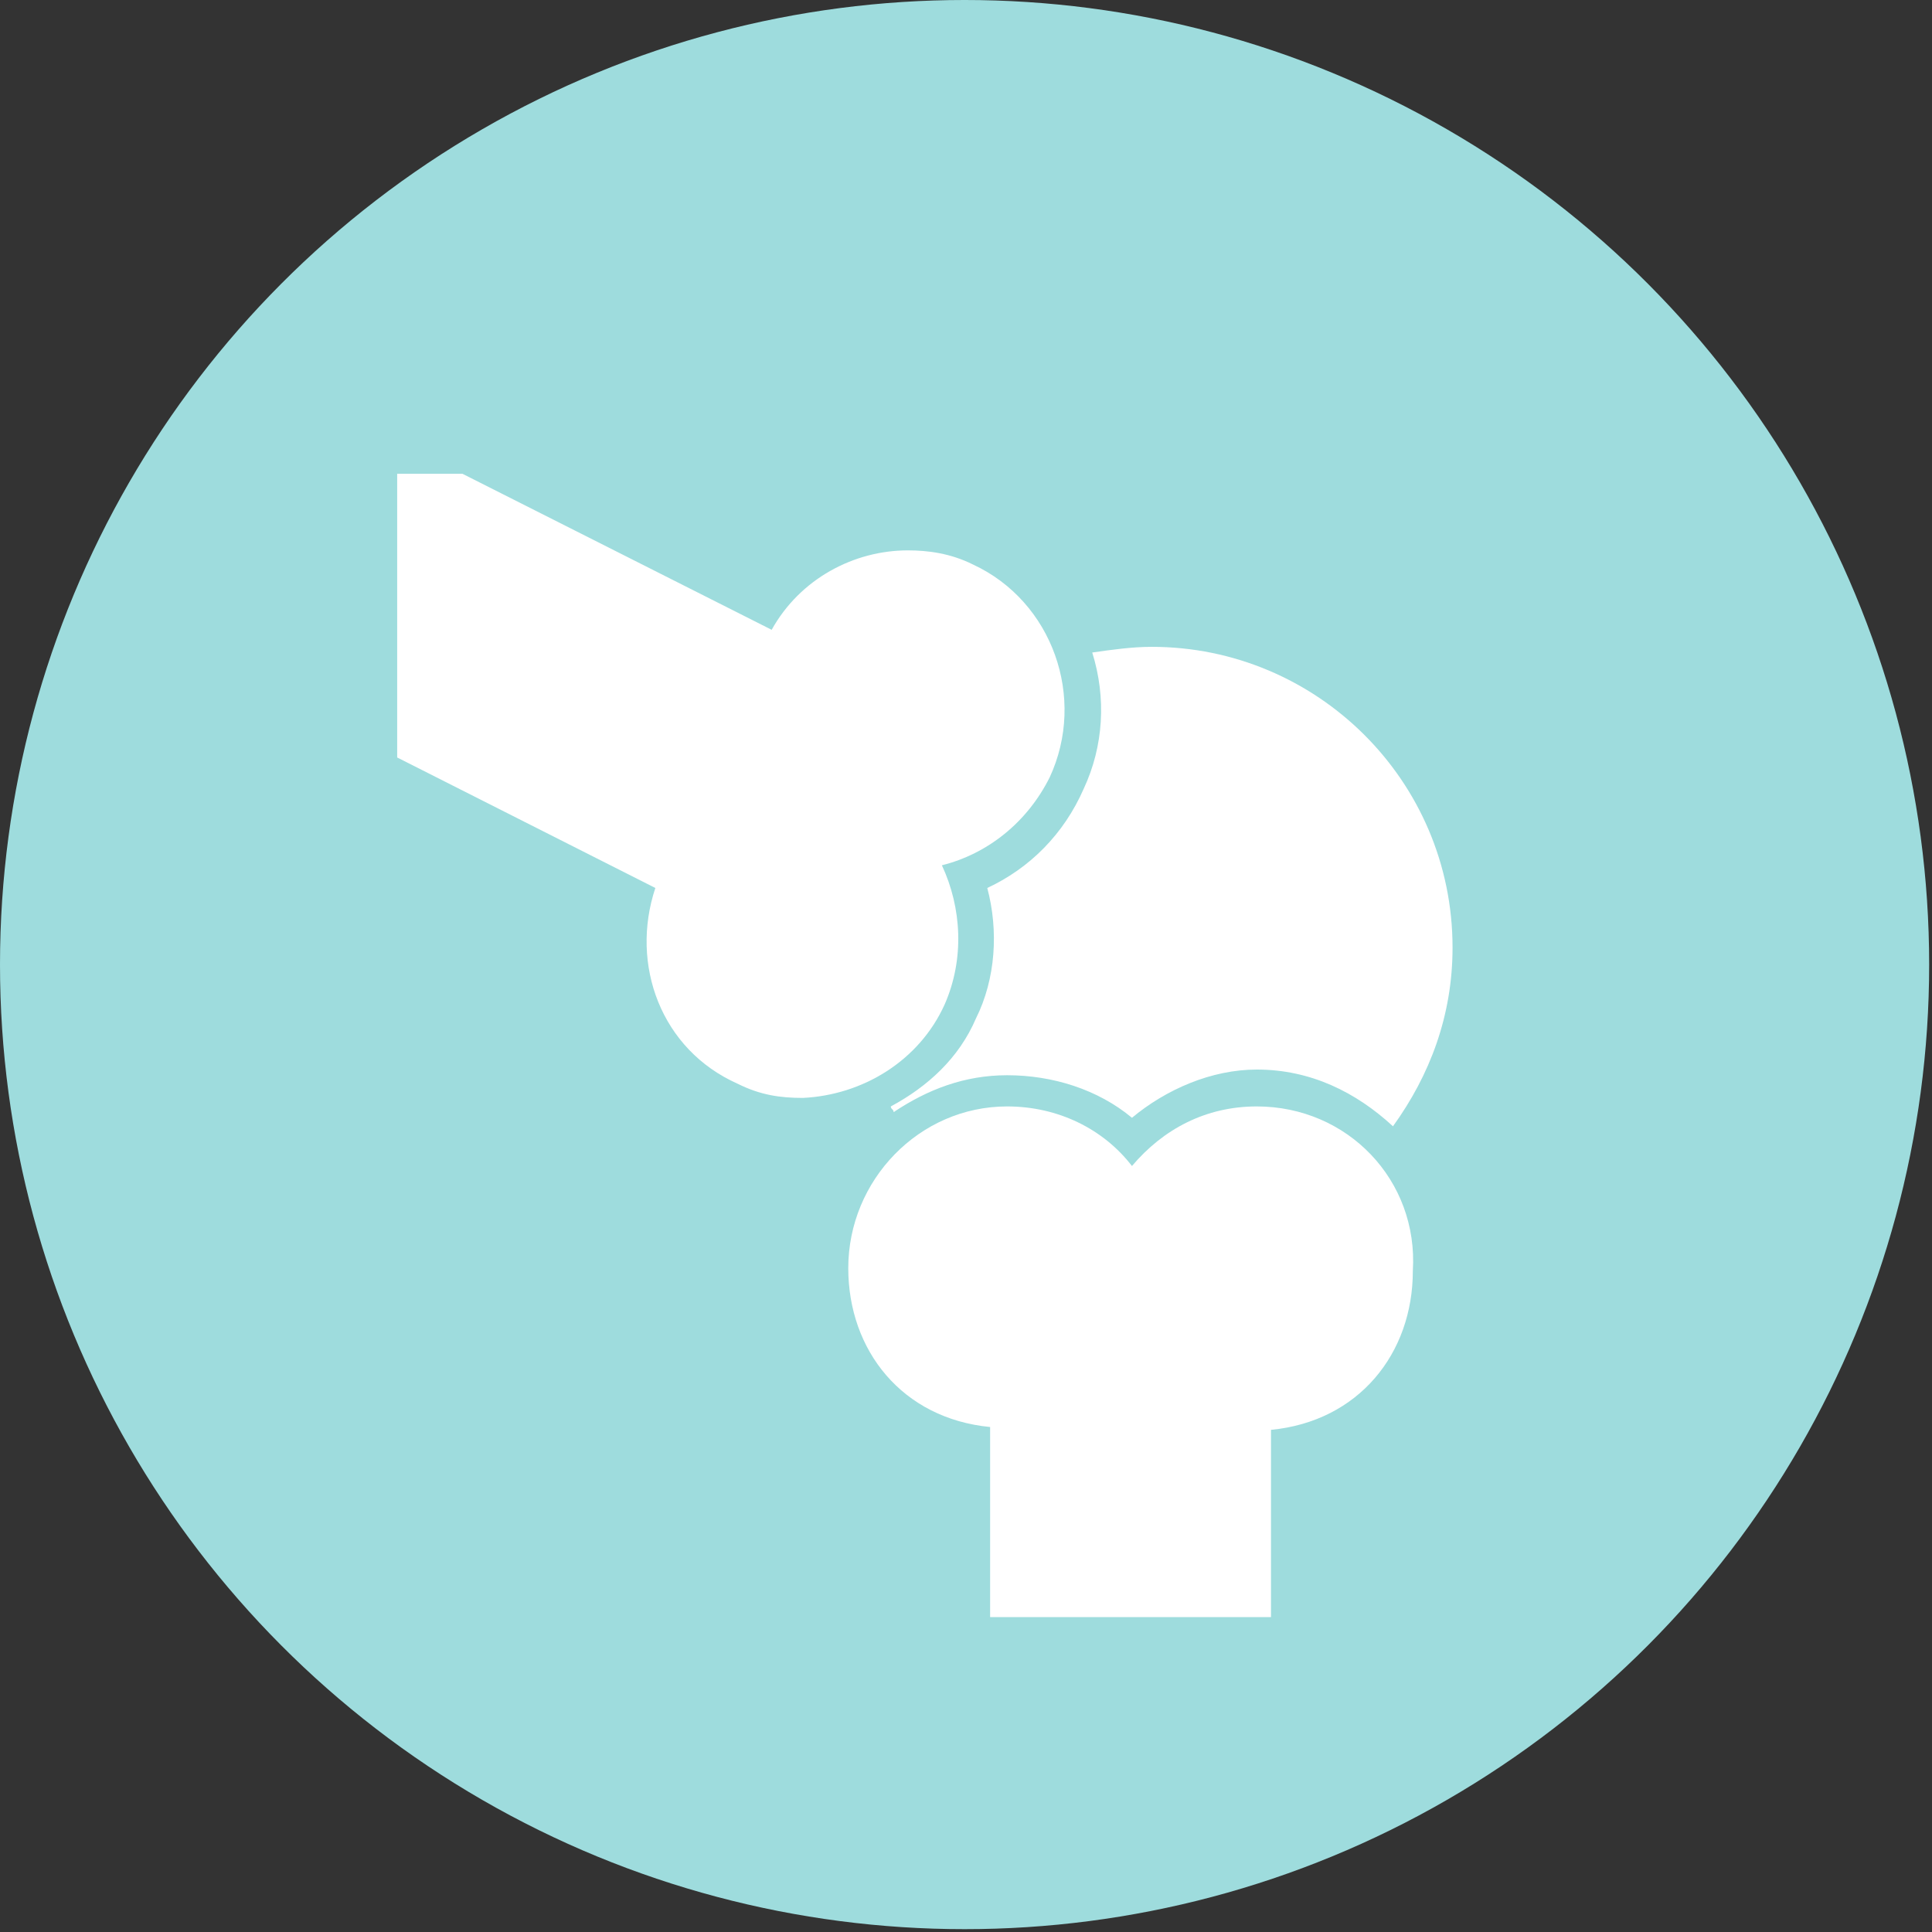
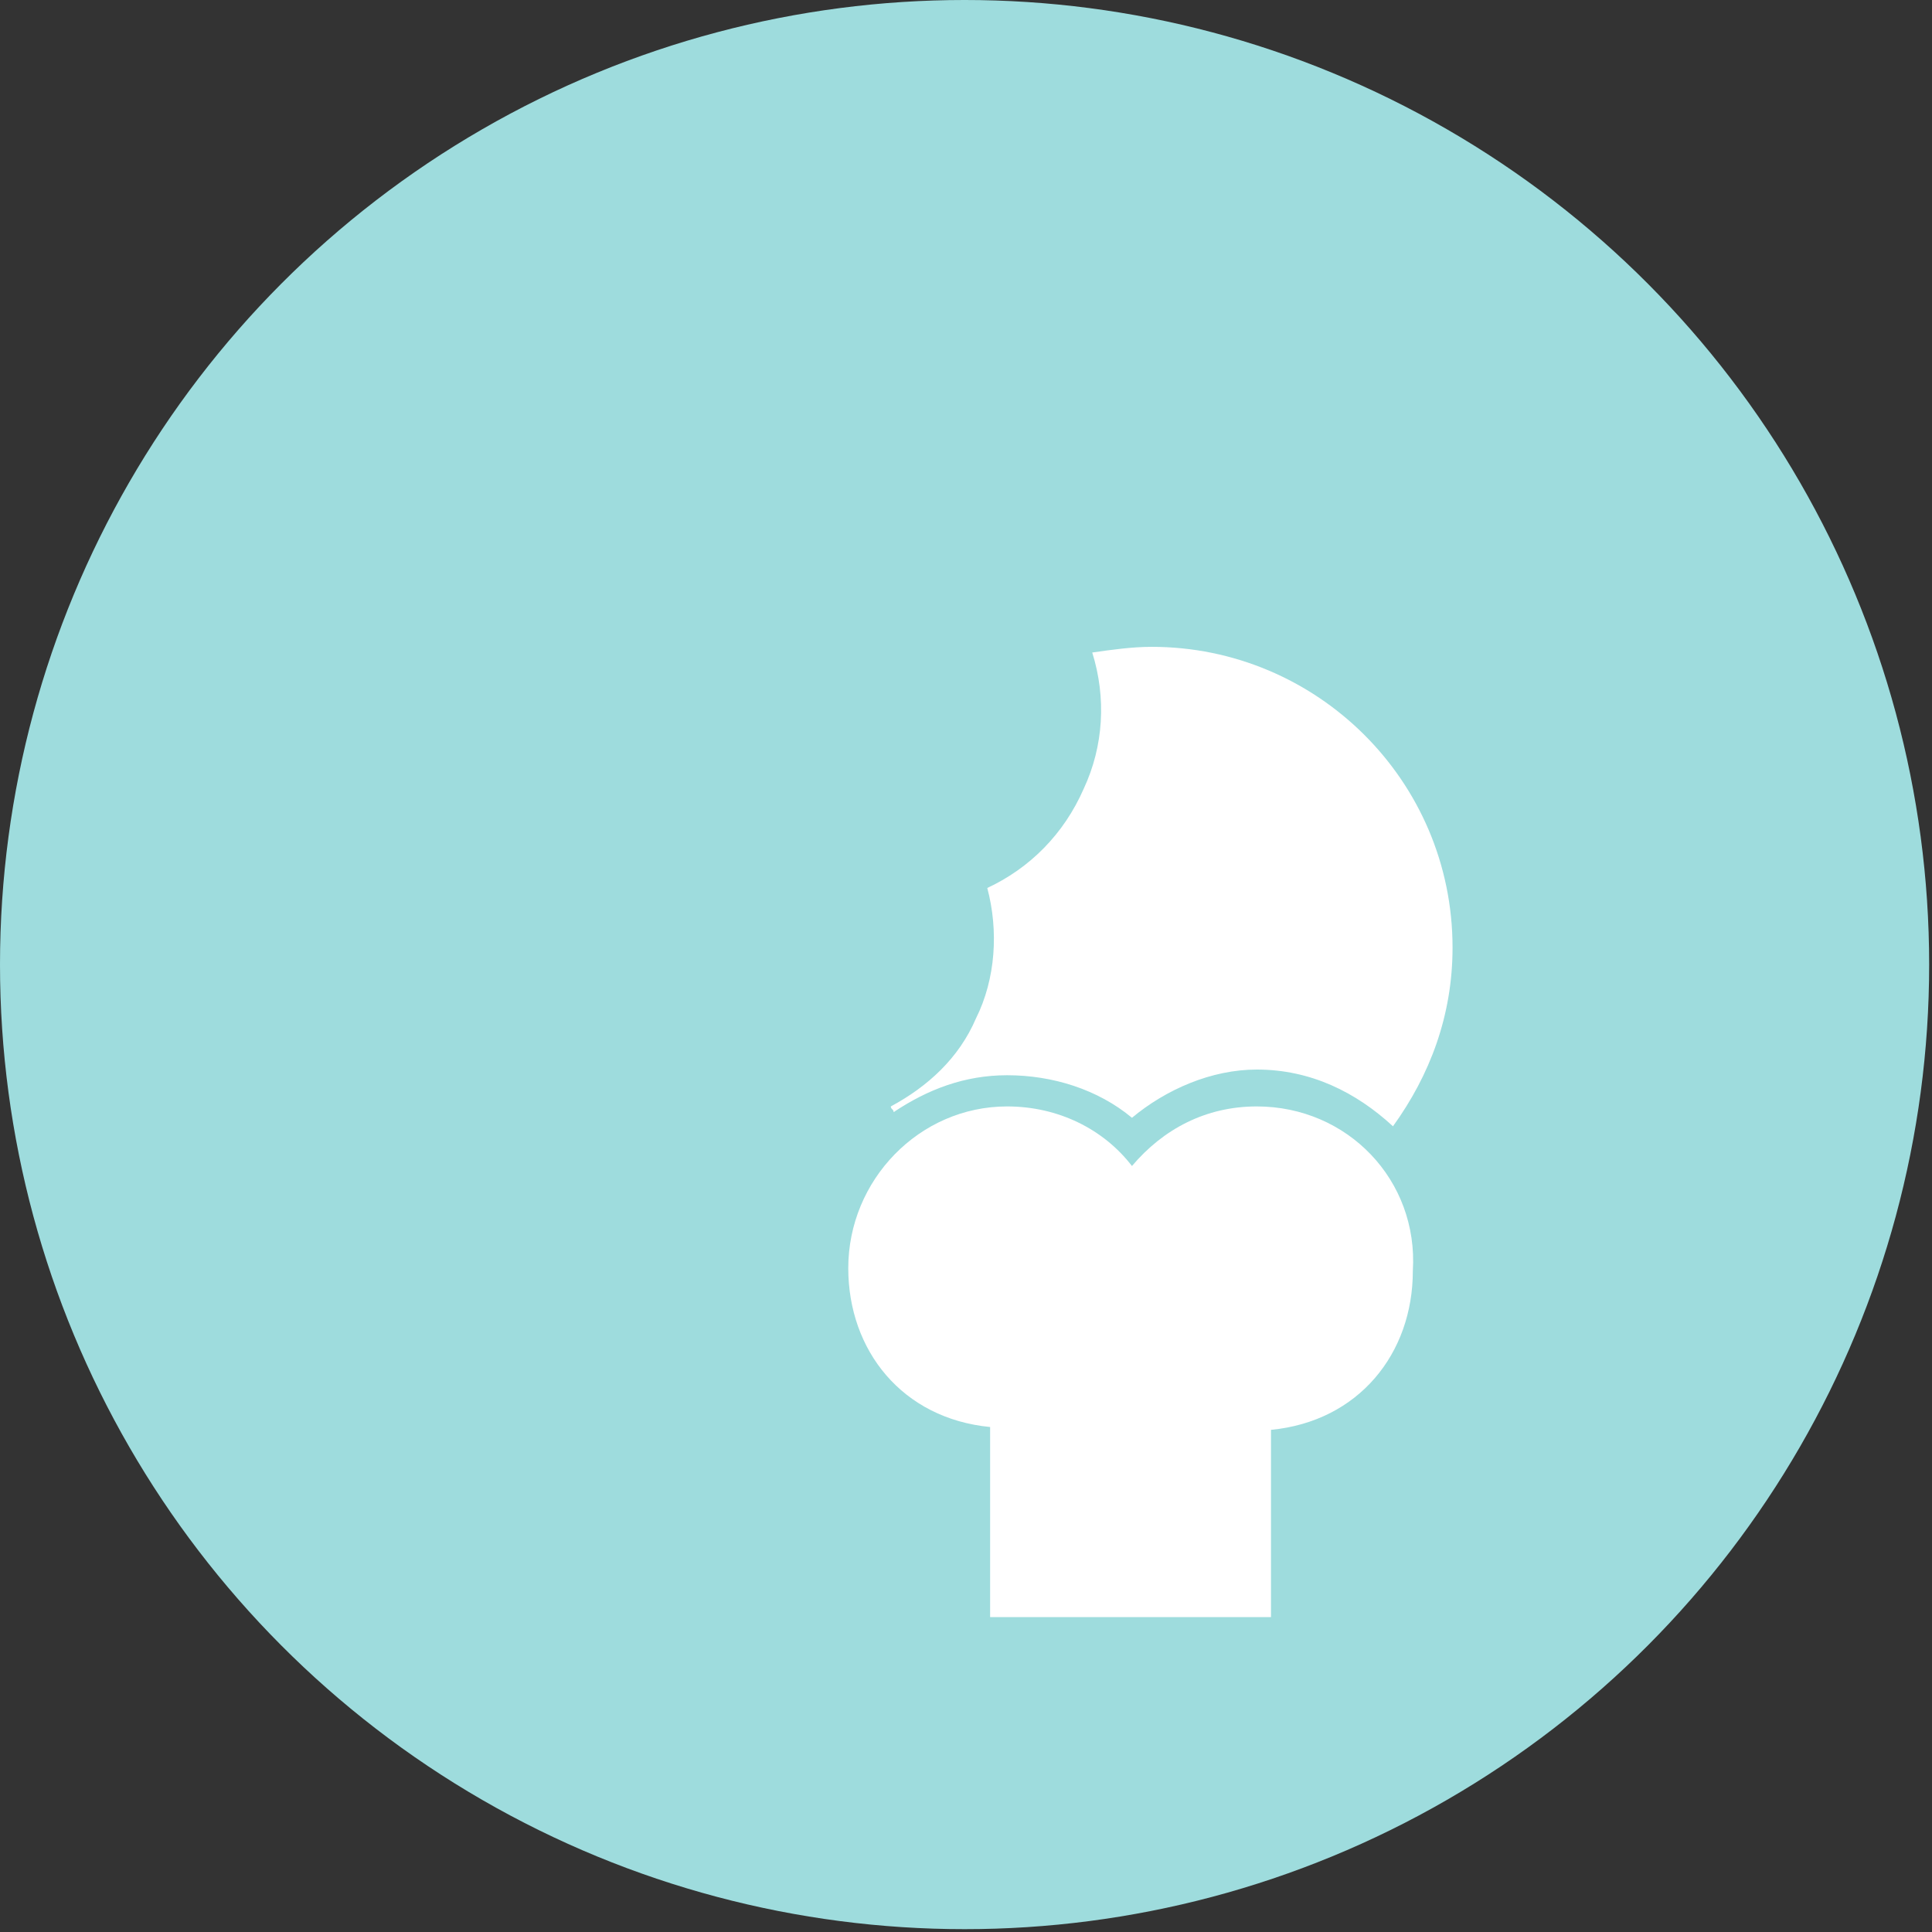
<svg xmlns="http://www.w3.org/2000/svg" enable-background="new 0 0 68.1 68.1" viewBox="0 0 68.1 68.1">
  <rect x="0" y="0" width="68.1" height="68.1" fill="#333333" stroke="none" />
  <circle cx="34" cy="34" fill="#9edcdd" r="34" />
  <g fill="#fff">
    <path d="m34.8 31.3c.4 1.5.3 3.2-.4 4.6-.6 1.4-1.7 2.4-3 3.1 0 .1.1.1.1.2 1.2-.8 2.5-1.3 4-1.3 1.6 0 3.2.5 4.4 1.5 1.2-1 2.8-1.7 4.4-1.7 1.9 0 3.5.8 4.8 2 1.3-1.8 2.1-3.9 2.1-6.3 0-5.9-4.8-10.6-10.6-10.6-.7 0-1.4.1-2.1.2.5 1.6.4 3.3-.3 4.8-.7 1.6-1.9 2.8-3.4 3.5" />
-     <path d="m33.3 35.4c.7-1.6.6-3.4-.1-4.9 1.6-.4 3-1.5 3.8-3.1 1.3-2.8.1-6.2-2.7-7.5-.8-.4-1.6-.5-2.3-.5-1.9 0-3.8 1-4.8 2.8l-10.9-5.5h-1.3-1v4.8 5.2l9.1 4.6c-.9 2.7.2 5.7 2.9 6.9.8.4 1.5.5 2.3.5 2.1-.1 4.1-1.3 5-3.3" />
    <path d="m44.3 39c-1.8 0-3.3.8-4.4 2.1-1-1.3-2.6-2.1-4.4-2.1-3.1 0-5.6 2.6-5.6 5.7 0 2.9 1.9 5.3 5 5.6v6.7h9.9v-6.6c3.1-.3 5-2.7 5-5.6.2-3.2-2.3-5.8-5.5-5.8" />
  </g>
</svg>